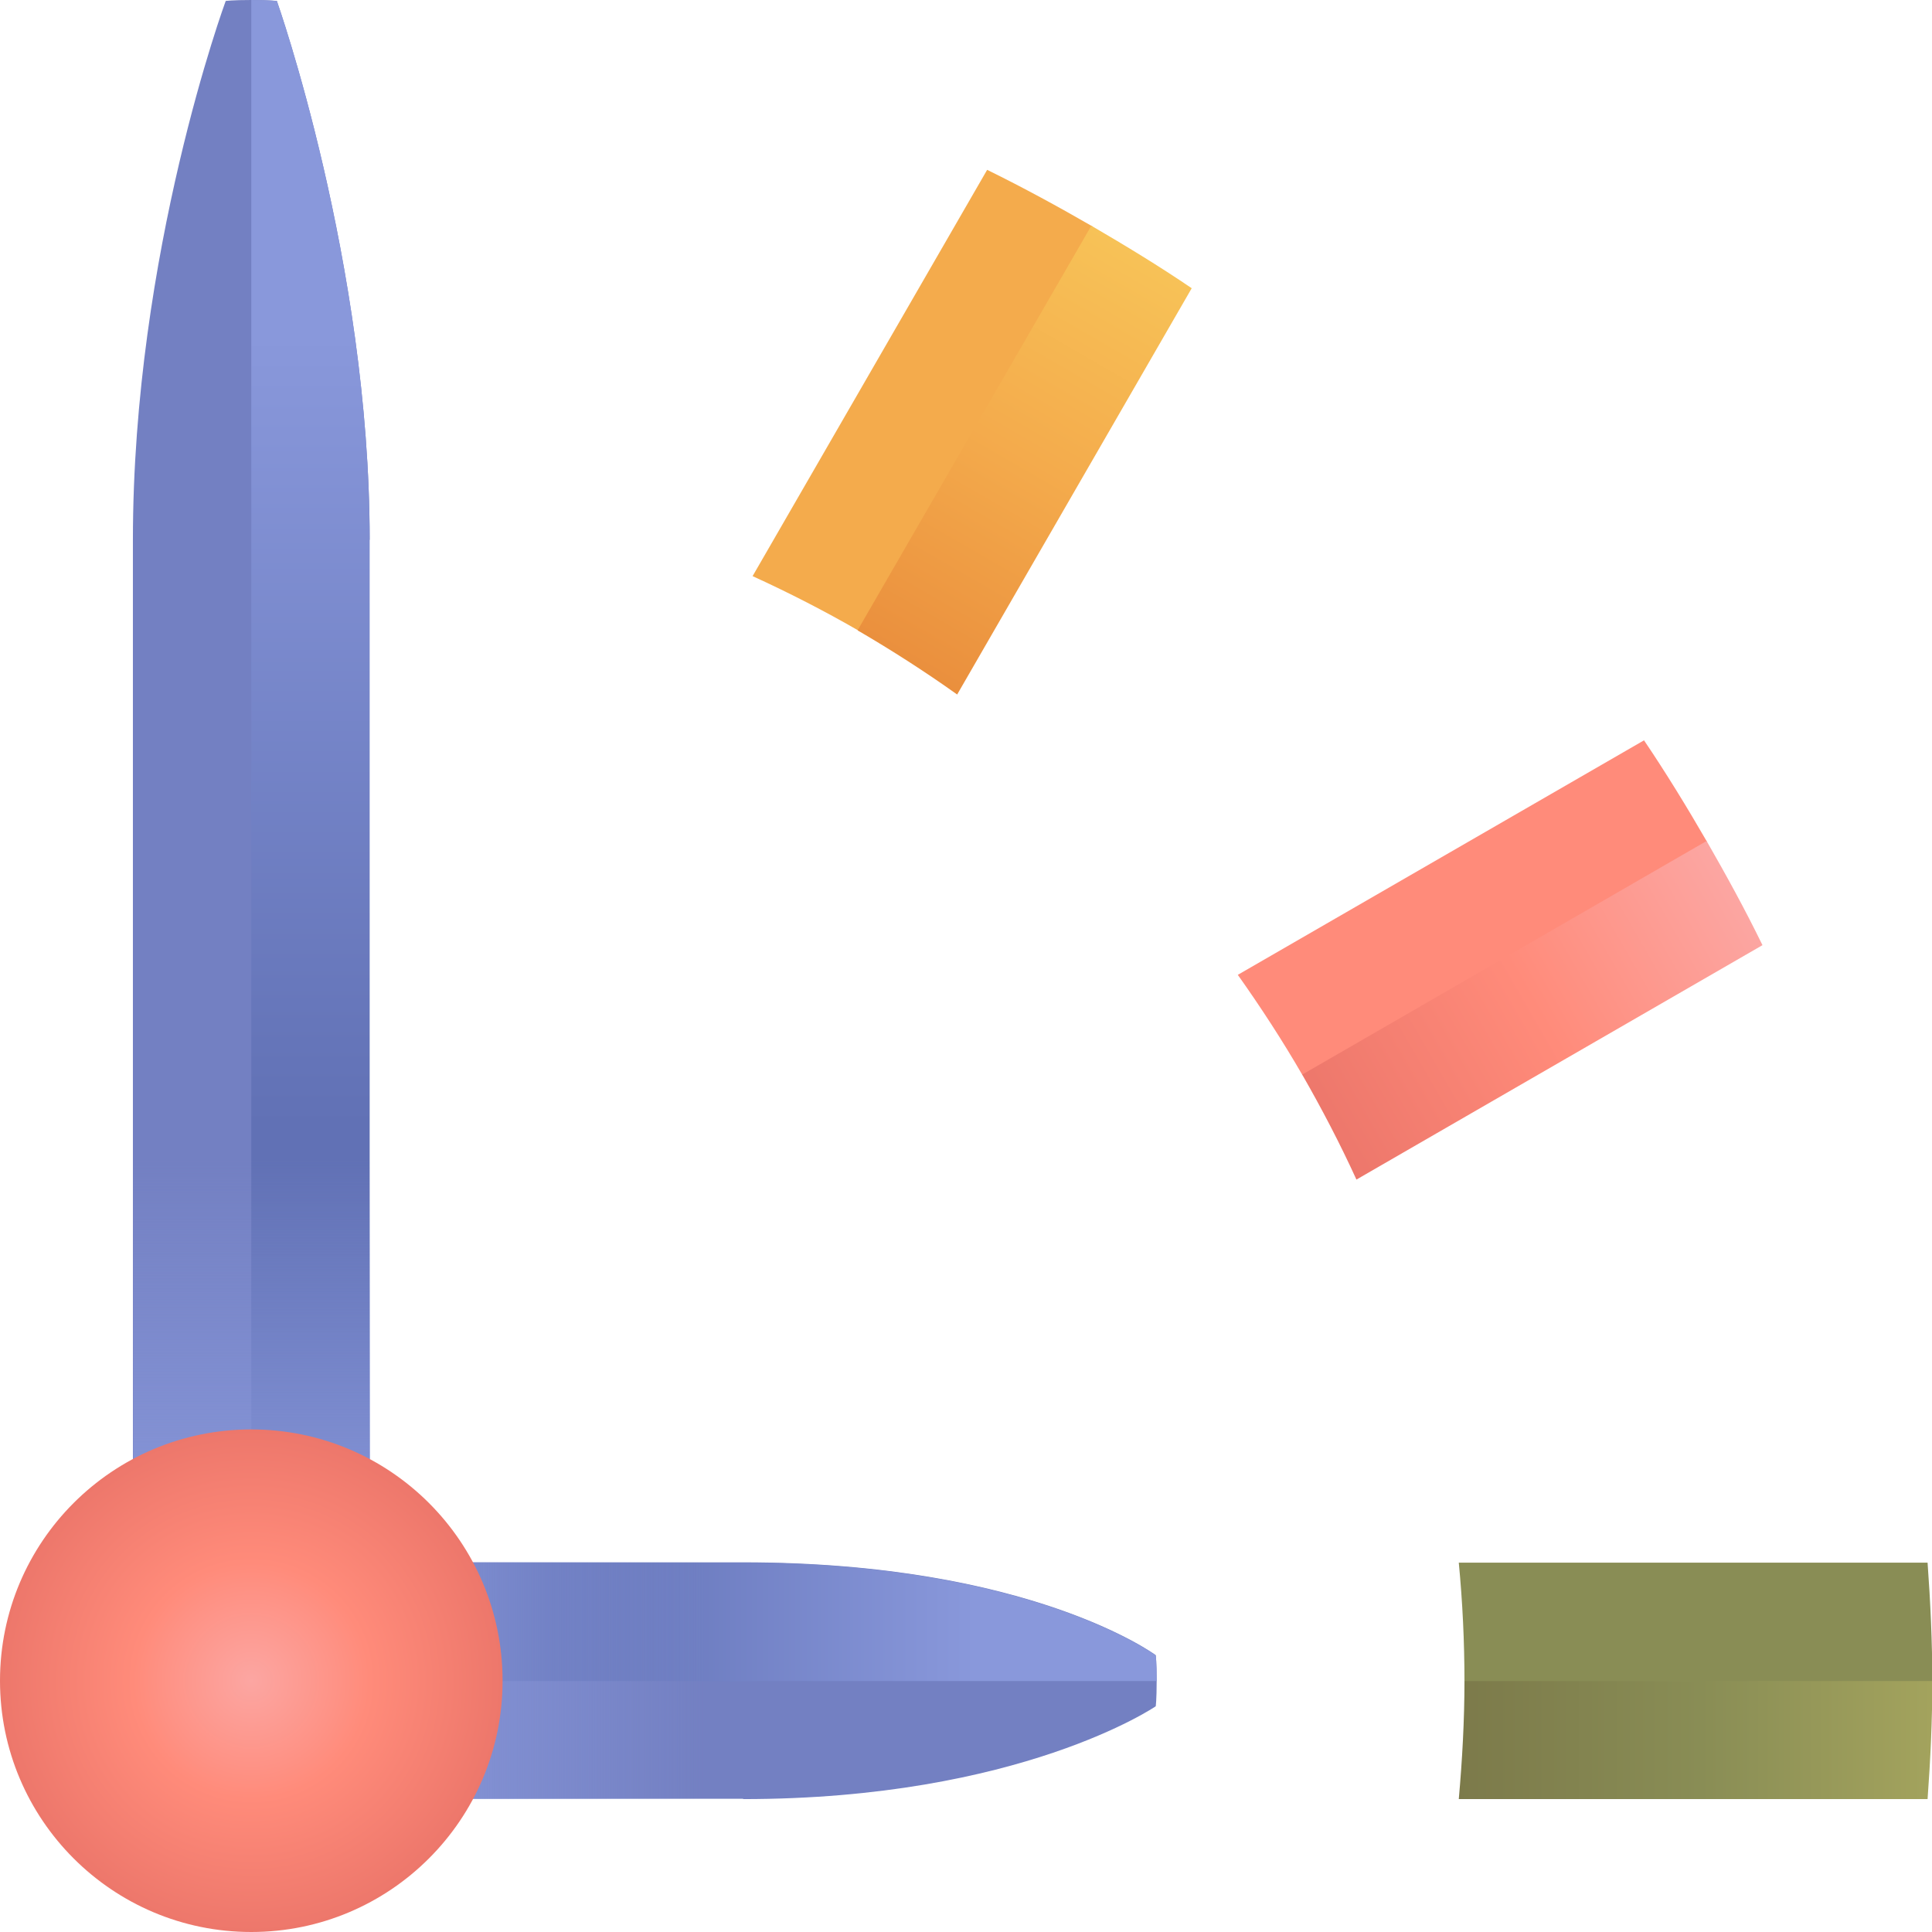
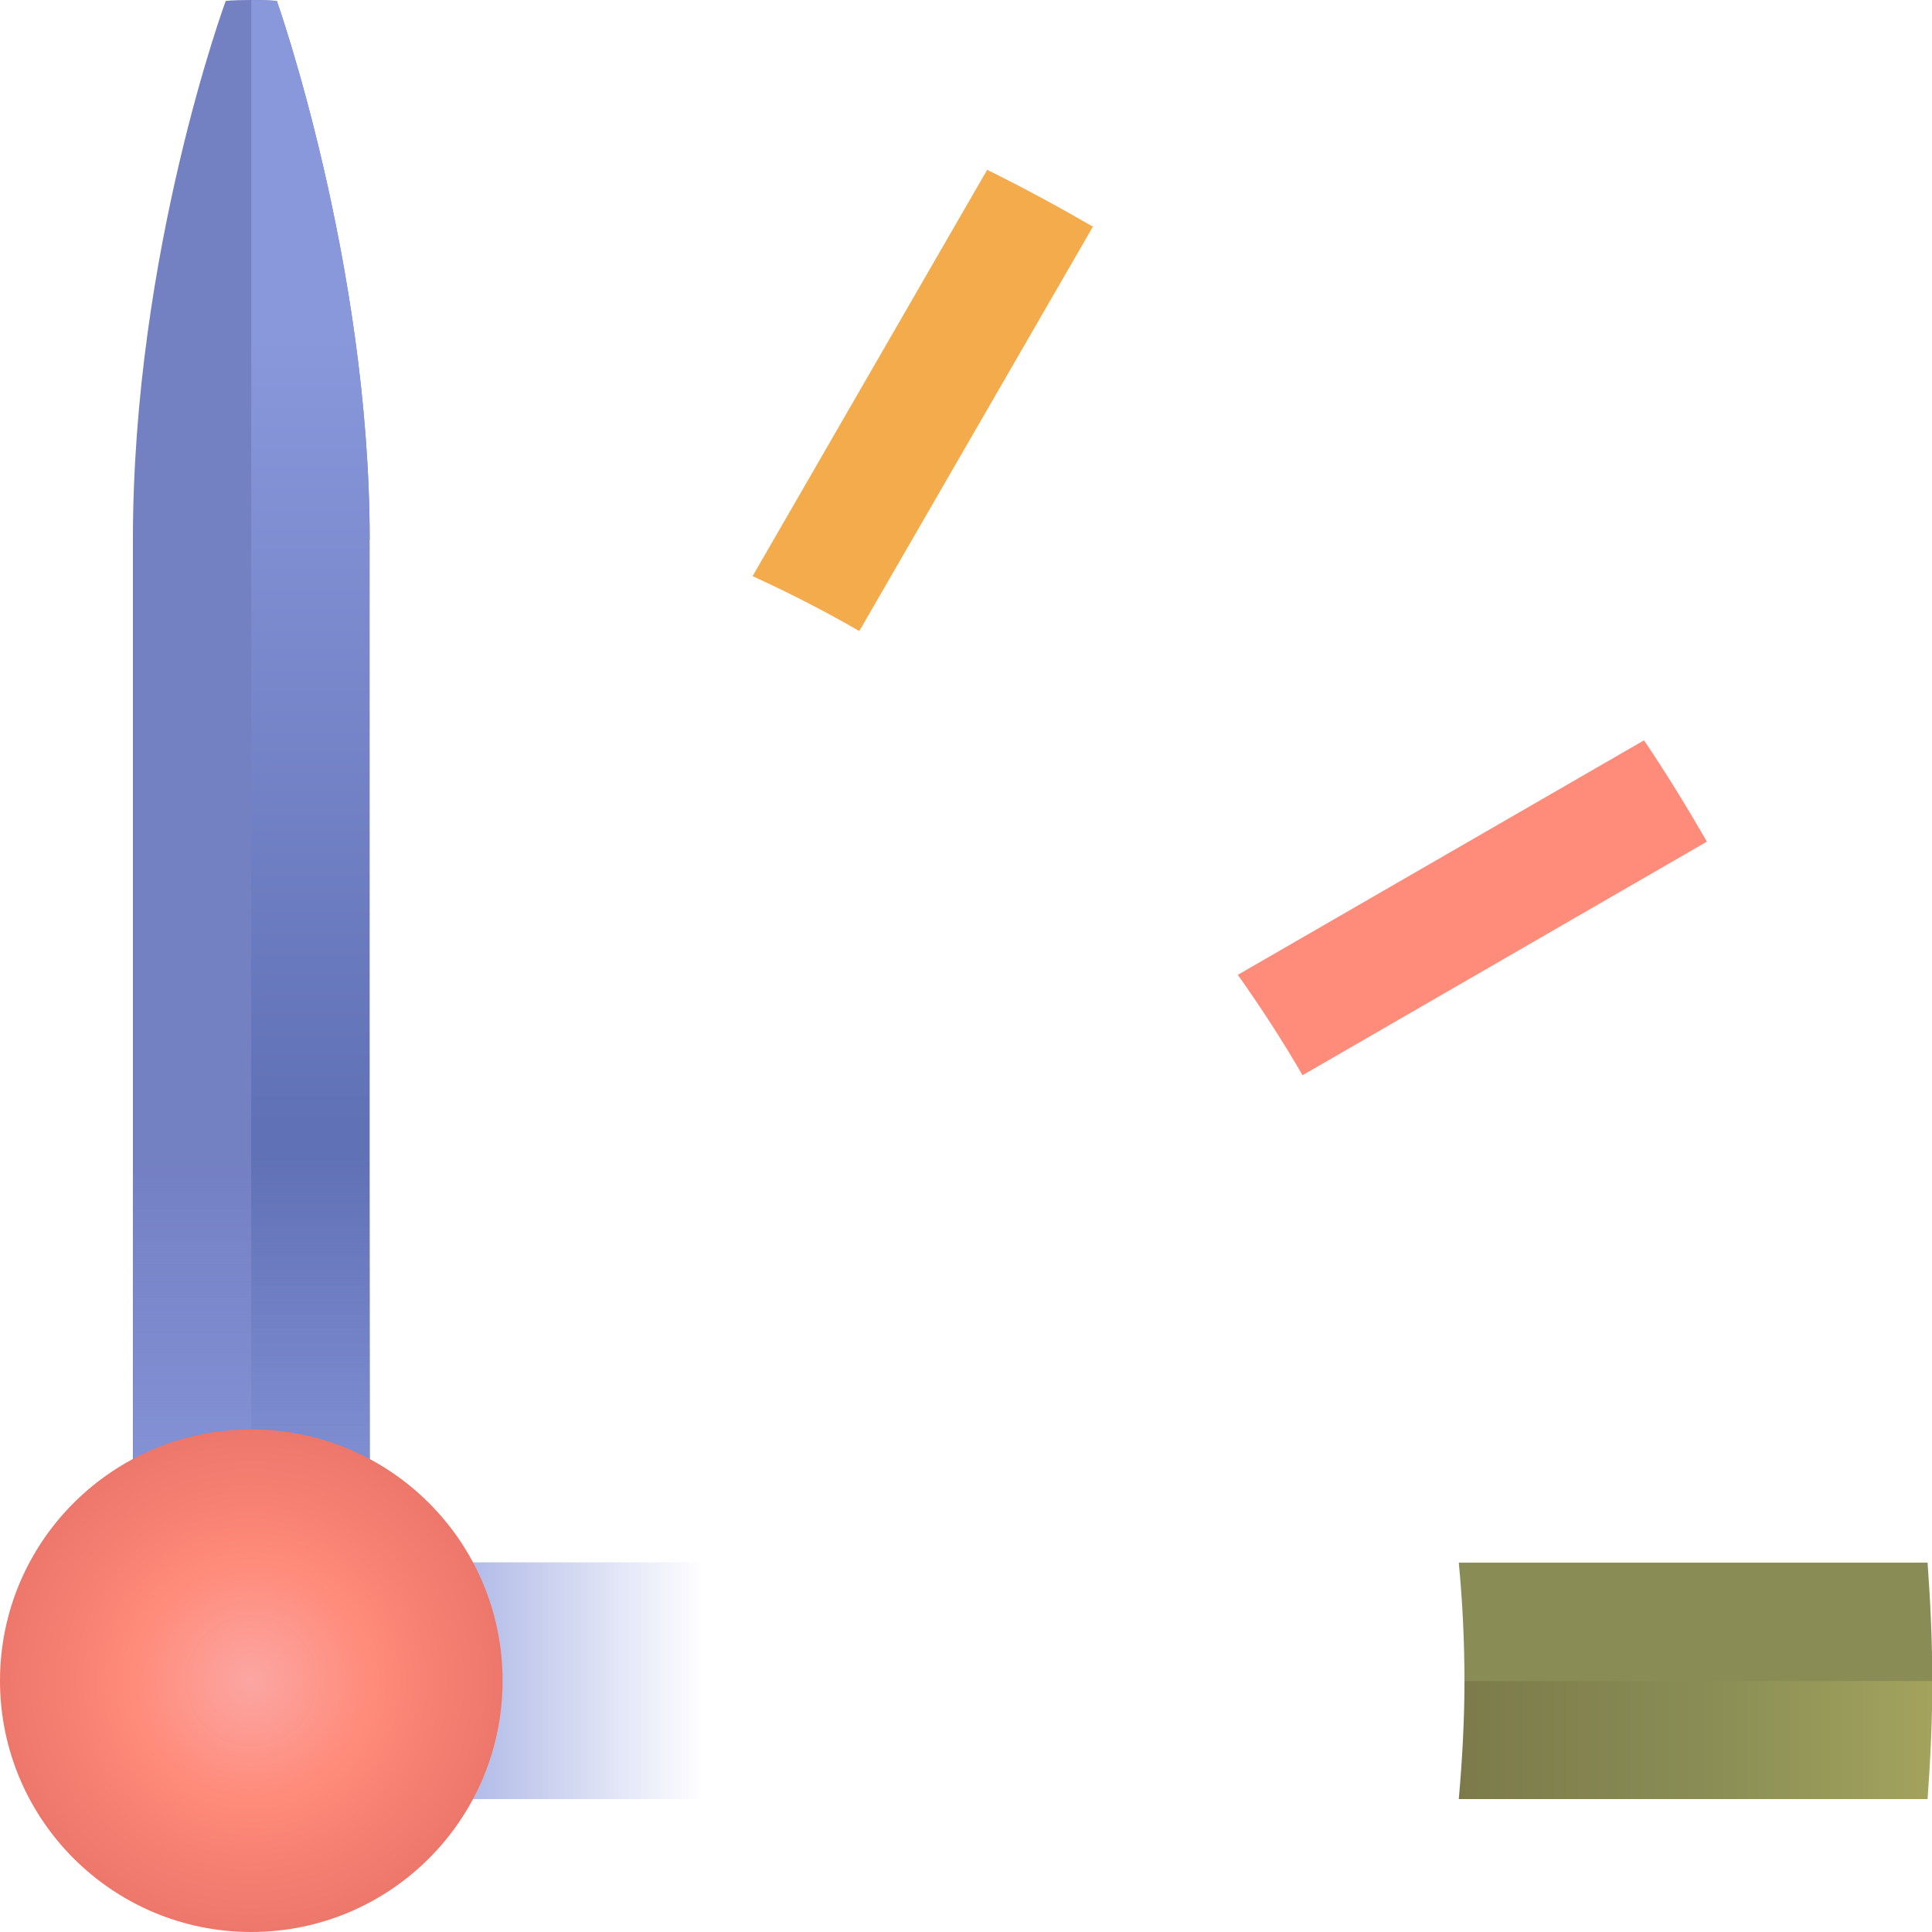
<svg xmlns="http://www.w3.org/2000/svg" xmlns:xlink="http://www.w3.org/1999/xlink" viewBox="0 0 61.2 61.21">
  <defs>
    <style>.cls-1{fill:url(#linear-gradient);}.cls-2{fill:#f4ab4c;}.cls-3{fill:#ff8b7a;}.cls-4{fill:#7380c2;}.cls-5{fill:#898d55;}.cls-6{fill:url(#linear-gradient-7);}.cls-6,.cls-7{mix-blend-mode:multiply;}.cls-7{fill:url(#linear-gradient-5);}.cls-8{fill:url(#linear-gradient-3);}.cls-9{fill:url(#linear-gradient-4);}.cls-10{fill:url(#linear-gradient-2);}.cls-11{fill:url(#linear-gradient-6);}.cls-12{fill:url(#radial-gradient);}.cls-13{isolation:isolate;}</style>
    <linearGradient id="linear-gradient" x1="46.2" y1="55.12" x2="61.2" y2="55.12" gradientUnits="userSpaceOnUse">
      <stop offset="0" stop-color="#7c7a4a" />
      <stop offset=".51" stop-color="#898d55" />
      <stop offset="1" stop-color="#a3a35d" />
    </linearGradient>
    <linearGradient id="linear-gradient-2" x1="42.02" y1="35.72" x2="54.99" y2="28.23" gradientTransform="translate(0 .03)" gradientUnits="userSpaceOnUse">
      <stop offset="0" stop-color="#ed776b" />
      <stop offset=".51" stop-color="#ff8b7a" />
      <stop offset="1" stop-color="#fca6a2" />
    </linearGradient>
    <linearGradient id="linear-gradient-3" x1="28.73" y1="21.07" x2="36.22" y2="8.1" gradientTransform="translate(-.03 0)" gradientUnits="userSpaceOnUse">
      <stop offset="0" stop-color="#ea8f3d" />
      <stop offset=".51" stop-color="#f4ab4c" />
      <stop offset="1" stop-color="#f7c257" />
    </linearGradient>
    <linearGradient id="linear-gradient-4" x1="9.83" y1="53.25" x2="9.83" y2="0" gradientUnits="userSpaceOnUse">
      <stop offset=".33" stop-color="#6171b5" />
      <stop offset=".8" stop-color="#8998db" />
    </linearGradient>
    <linearGradient id="linear-gradient-5" x1="7.97" y1="53.24" x2="7.97" y2="36.74" gradientUnits="userSpaceOnUse">
      <stop offset=".22" stop-color="#8998db" />
      <stop offset="1" stop-color="#8998db" stop-opacity="0" />
    </linearGradient>
    <linearGradient id="linear-gradient-6" x1="1170.29" y1="1260.29" x2="1170.29" y2="1231.62" gradientTransform="translate(1268.26 1221.66) rotate(-90) scale(1 -1)" xlink:href="#linear-gradient-4" />
    <linearGradient id="linear-gradient-7" x1="388.14" y1="840.38" x2="388.14" y2="826.05" gradientTransform="translate(-373.01 -779.97)" xlink:href="#linear-gradient-5" />
    <radialGradient id="radial-gradient" cx="7.96" cy="53.24" fx="7.96" fy="53.24" r="7.96" gradientUnits="userSpaceOnUse">
      <stop offset="0" stop-color="#fca6a2" />
      <stop offset=".35" stop-color="#fe9285" />
      <stop offset=".47" stop-color="#ff8b7a" />
      <stop offset="1" stop-color="#ed776b" />
    </radialGradient>
  </defs>
  <g class="cls-13">
    <g id="Layer_2">
      <g id="Layer_1-2">
        <g>
          <g>
            <g>
              <path class="cls-5" d="m61.06,49.5h-14.85c.12,1.25.18,2.51.18,3.78h14.82c0-1.27-.06-2.53-.15-3.78Z" />
              <path class="cls-1" d="m46.39,53.24c0,1.26-.07,2.51-.18,3.75h14.85c.09-1.24.15-2.48.15-3.74h0s-14.82,0-14.82,0Z" />
            </g>
            <g>
              <path class="cls-3" d="m52.08,23.45l-12.87,7.43c.73,1.03,1.42,2.09,2.05,3.18l12.81-7.4c-.63-1.09-1.29-2.17-2-3.22Z" />
-               <path class="cls-10" d="m42.96,37.37l12.87-7.43c-.55-1.13-1.15-2.22-1.77-3.3l-12.81,7.4c.62,1.08,1.2,2.19,1.72,3.33Z" />
            </g>
            <g>
              <path class="cls-2" d="m34.62,7.18c-1.09-.63-2.21-1.24-3.35-1.8l-7.43,12.87c1.16.53,2.29,1.11,3.38,1.74l7.4-12.81Z" />
-               <path class="cls-8" d="m27.17,19.97c1.08.63,2.14,1.31,3.15,2.03l7.43-12.87c-1.03-.7-2.1-1.35-3.18-1.98l-7.4,12.81Z" />
            </g>
          </g>
          <g>
            <path class="cls-4" d="m11.71,17.1C11.71,8.33,8.77.03,8.77.03,8.77.03,8.57,0,7.96,0s-.81.03-.81.03c0,0-2.94,7.97-2.94,17.07v36.14h7.49s0-26.2,0-36.14Z" />
            <path class="cls-9" d="m11.71,17.1C11.71,8.33,8.77.03,8.77.03,8.77.03,8.37,0,7.96,0v53.25s3.75,0,3.75,0V17.1Z" />
            <rect class="cls-7" x="4.22" y="36.74" width="7.5" height="16.5" />
          </g>
          <g>
-             <path class="cls-4" d="m23.54,56.99c8.77,0,13.07-2.94,13.07-2.94,0,0,.03-.2.03-.81s-.03-.81-.03-.81c0,0-3.96-2.94-13.07-2.94H7.97v7.49h15.57Z" />
-             <path class="cls-11" d="m23.54,49.5c9.1,0,13.07,2.94,13.07,2.94,0,0,.03.2.03.81H7.97s0-3.75,0-3.75h15.57Z" />
            <rect class="cls-6" x="11.38" y="46.08" width="7.5" height="14.34" transform="translate(68.38 38.11) rotate(90)" />
          </g>
          <circle class="cls-12" cx="7.96" cy="53.24" r="7.96" />
        </g>
      </g>
    </g>
  </g>
</svg>